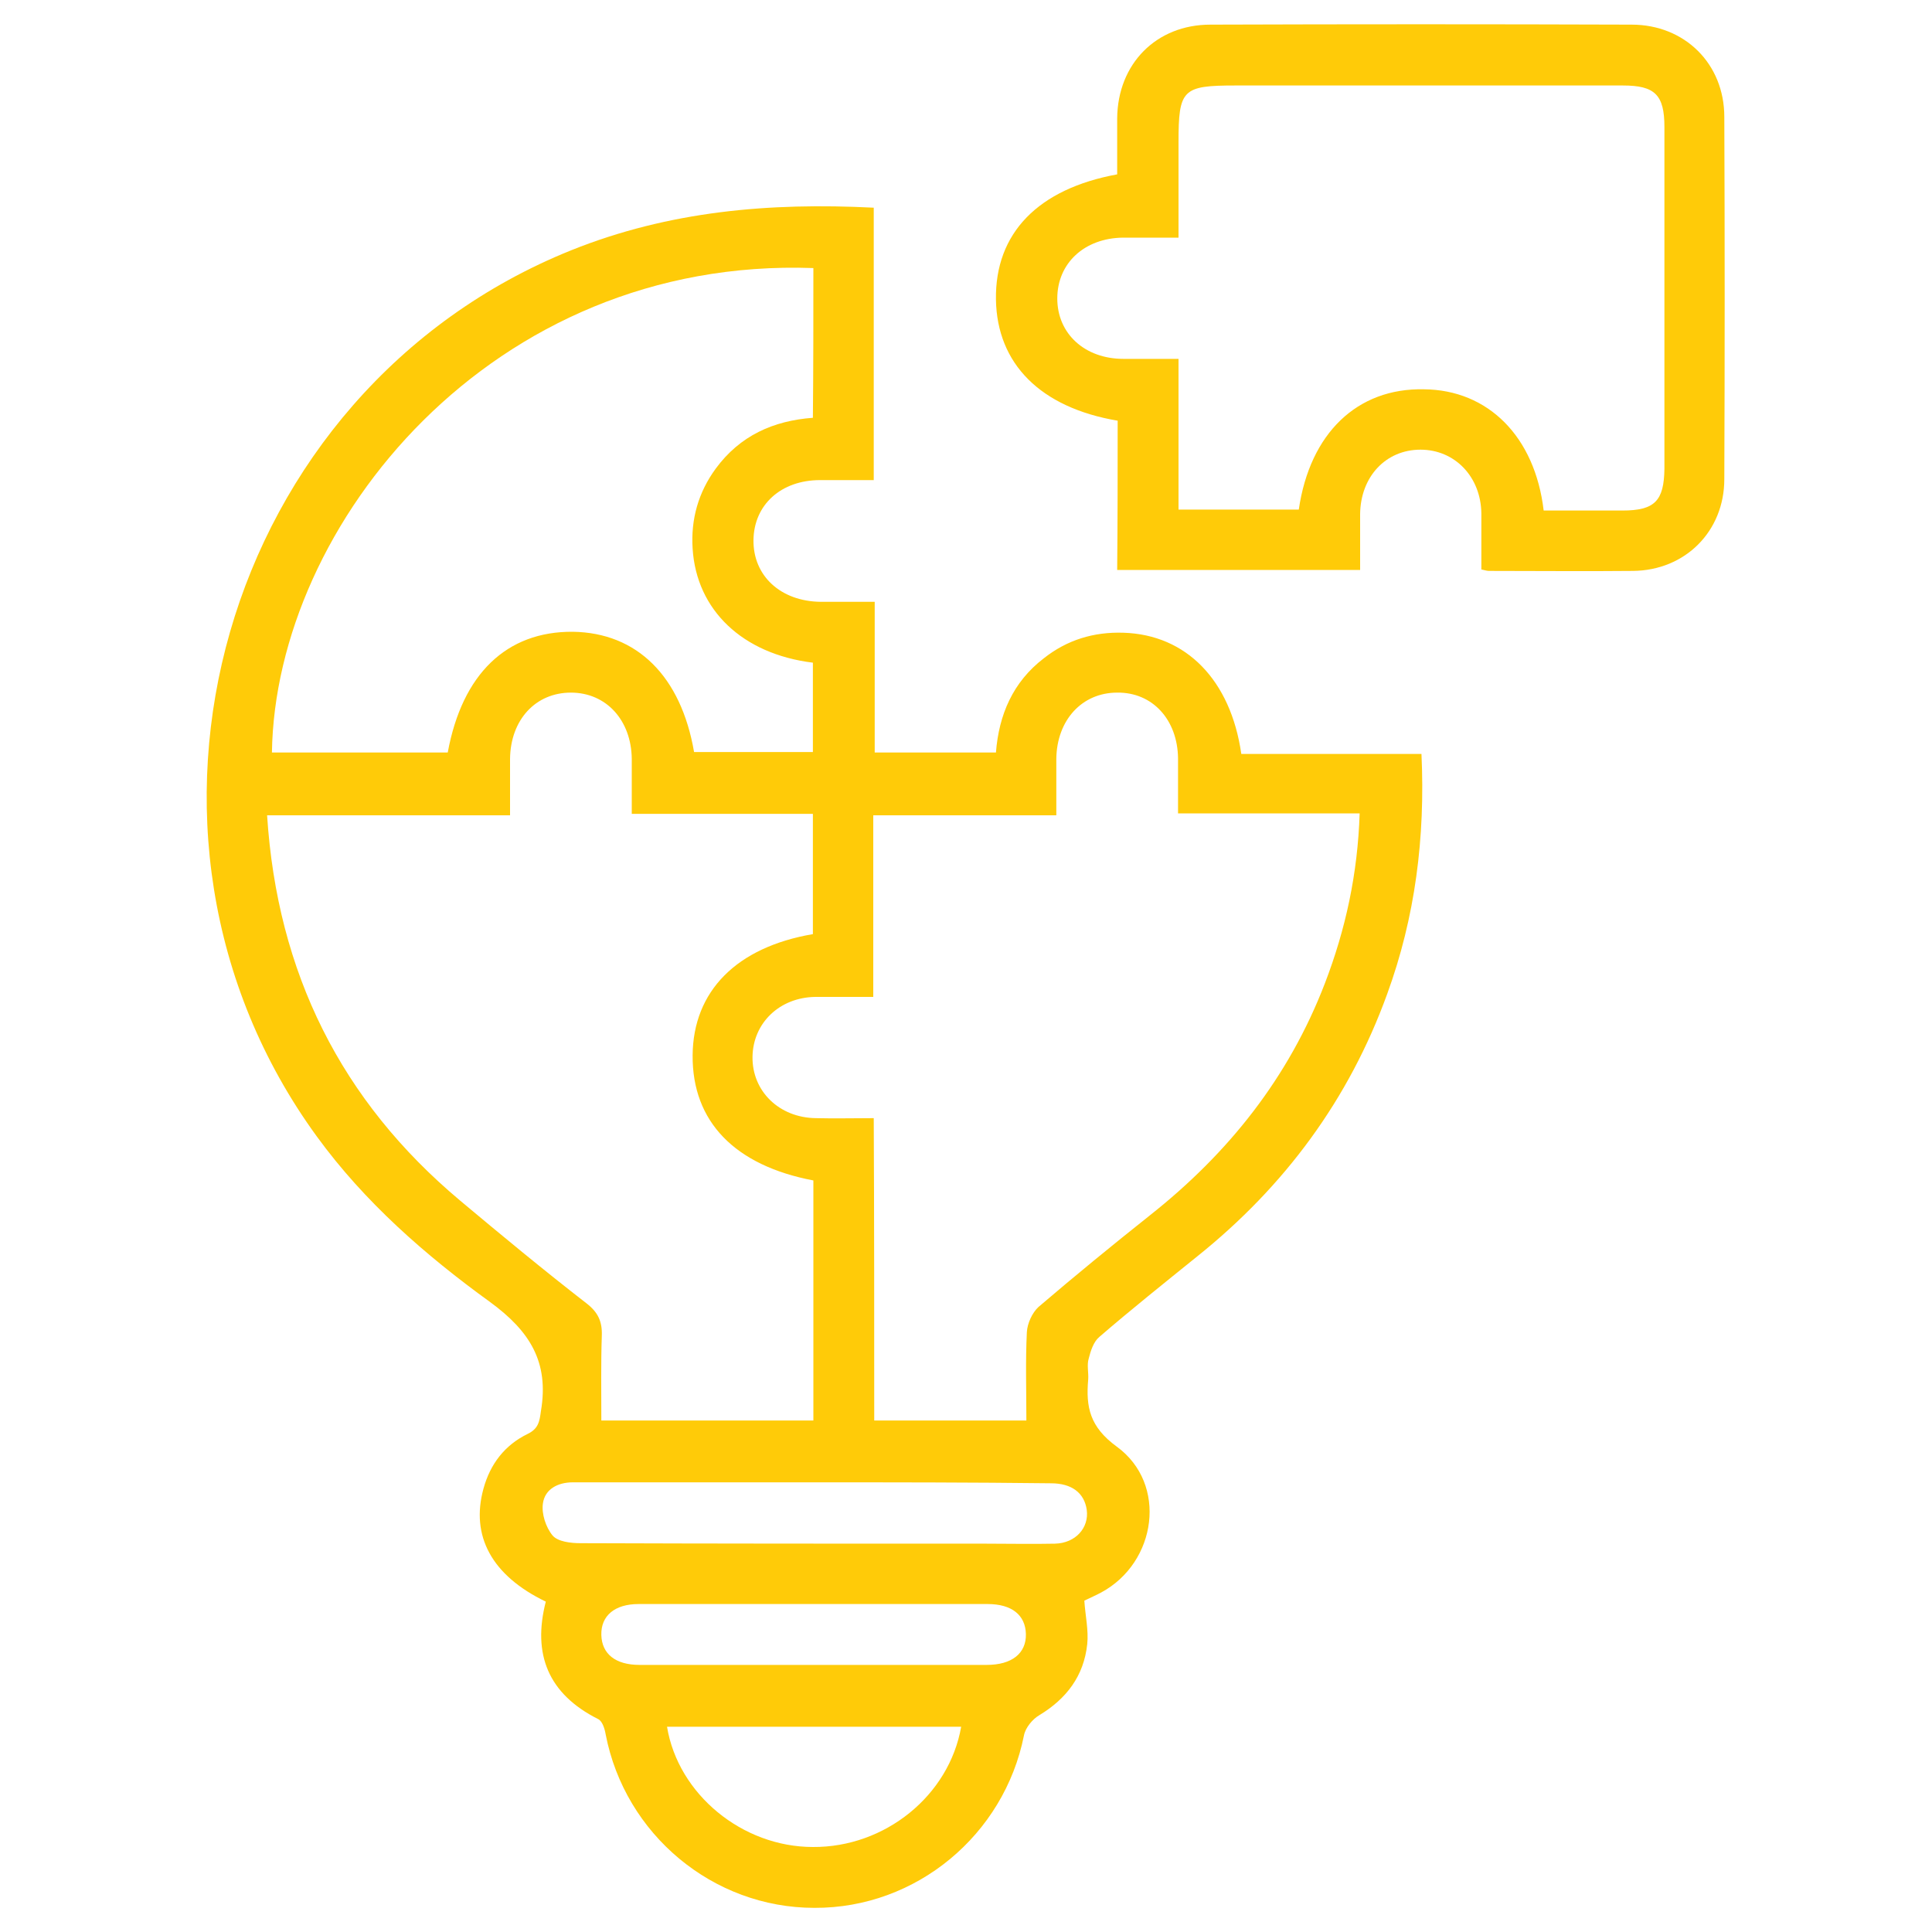
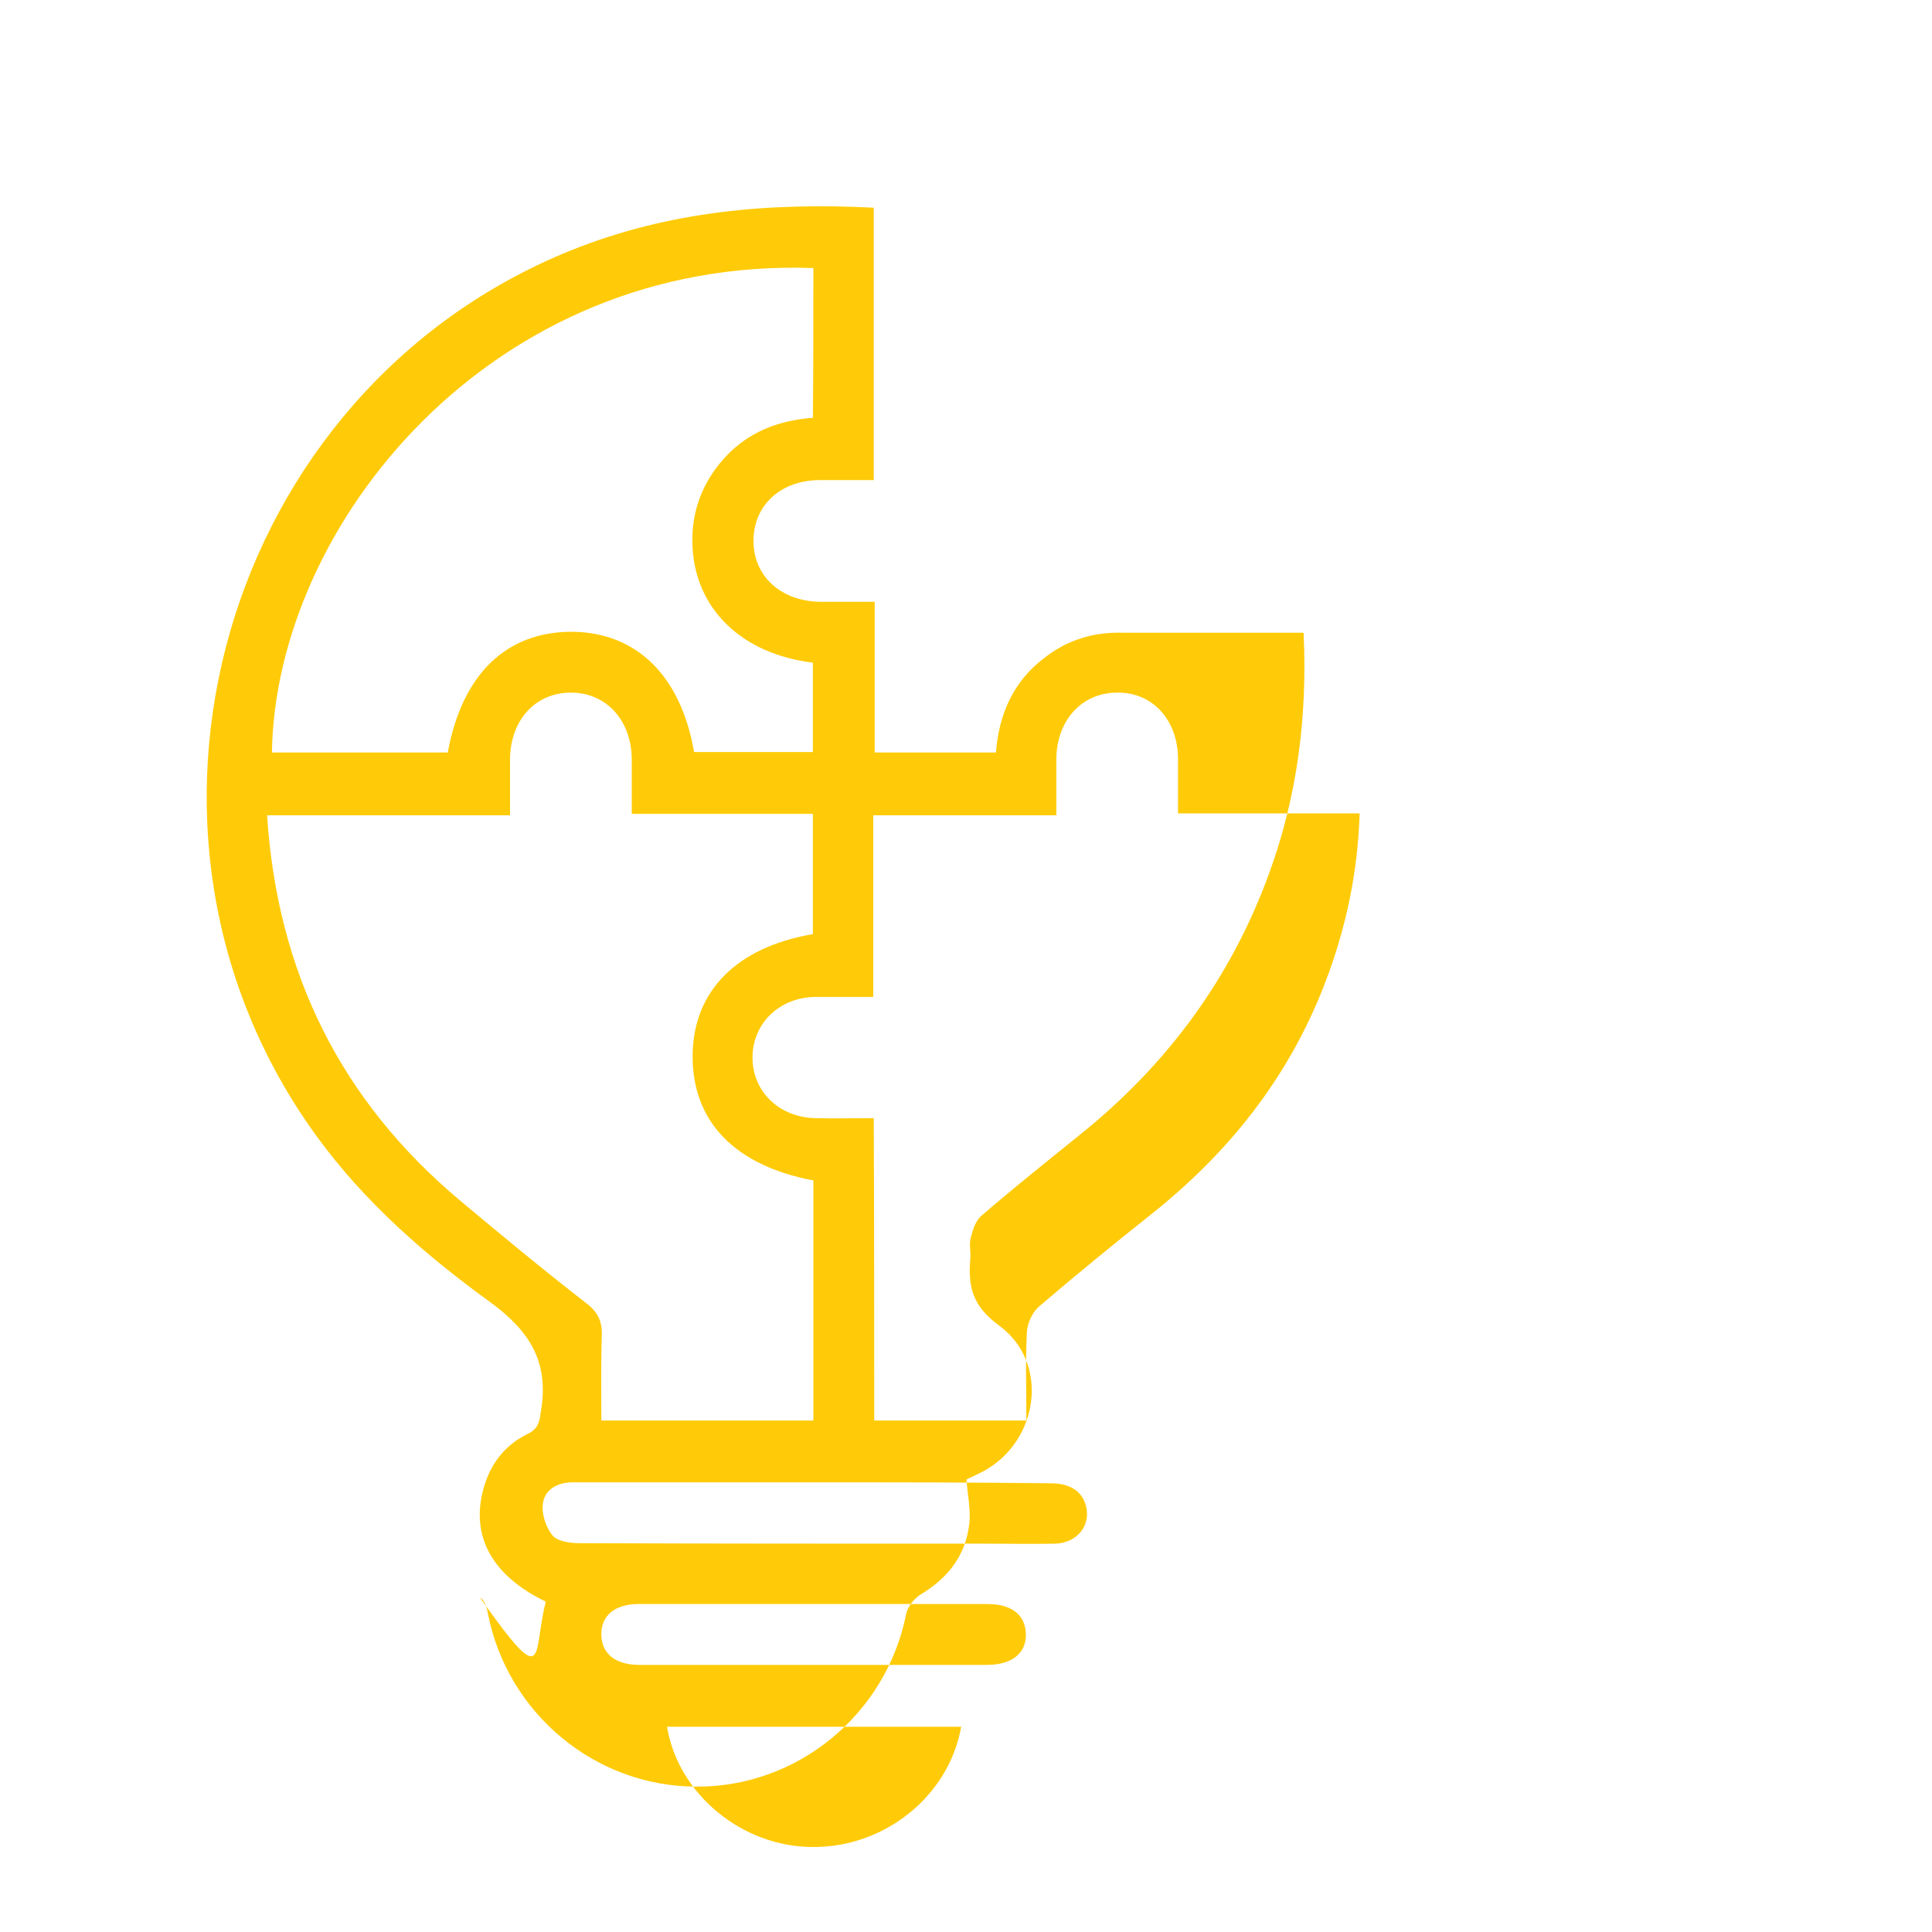
<svg xmlns="http://www.w3.org/2000/svg" version="1.1" id="Layer_1" x="0px" y="0px" viewBox="0 0 40 40" style="enable-background:new 0 0 40 40;" xml:space="preserve">
  <style type="text/css">
	.st0{fill:#FFCB08;}
</style>
  <g>
-     <path class="st0" d="M11.3,33.16c-1.12-0.54-1.56-1.36-1.29-2.34c0.14-0.51,0.44-0.9,0.91-1.13c0.23-0.11,0.25-0.26,0.28-0.48   c0.17-1.01-0.23-1.65-1.05-2.25c-1.34-0.97-2.6-2.07-3.59-3.43C1.97,17.23,4.6,8.09,11.83,5.18c2.02-0.81,4.1-0.99,6.26-0.88   c0,1.86,0,3.72,0,5.64c-0.36,0-0.73,0-1.11,0c-0.81,0-1.37,0.51-1.38,1.24c-0.01,0.74,0.56,1.27,1.39,1.28c0.36,0,0.73,0,1.12,0   c0,1.05,0,2.07,0,3.12c0.85,0,1.66,0,2.51,0c0.06-0.78,0.35-1.46,0.99-1.95c0.48-0.38,1.03-0.55,1.65-0.53   c1.3,0.04,2.22,0.98,2.44,2.51c1.23,0,2.47,0,3.73,0c0.08,1.73-0.13,3.38-0.71,4.97c-0.79,2.18-2.12,3.98-3.93,5.43   c-0.68,0.55-1.37,1.1-2.03,1.67c-0.12,0.1-0.18,0.29-0.22,0.45c-0.04,0.13,0,0.29-0.01,0.43c-0.05,0.57,0.03,0.98,0.59,1.39   c1.06,0.77,0.83,2.4-0.32,3.02c-0.11,0.06-0.23,0.11-0.35,0.17c0.02,0.31,0.09,0.61,0.06,0.9c-0.07,0.66-0.43,1.13-0.99,1.47   c-0.14,0.08-0.29,0.26-0.32,0.42c-0.41,2.06-2.23,3.58-4.34,3.57c-2.1,0-3.92-1.52-4.32-3.59c-0.02-0.12-0.07-0.28-0.16-0.32   C11.35,35.07,11.02,34.25,11.3,33.16z M12.45,29.41c1.49,0,2.94,0,4.39,0c0-1.68,0-3.32,0-4.97c-1.63-0.31-2.51-1.22-2.5-2.59   c0.01-1.33,0.91-2.24,2.49-2.51c0-0.82,0-1.63,0-2.49c-1.26,0-2.49,0-3.75,0c0-0.41,0-0.77,0-1.14c-0.01-0.8-0.53-1.37-1.26-1.37   c-0.73,0-1.25,0.56-1.26,1.37c0,0.37,0,0.75,0,1.17c-1.7,0-3.36,0-5.03,0c0.21,3.26,1.53,5.91,4,7.98   c0.86,0.72,1.73,1.44,2.62,2.13c0.23,0.18,0.32,0.37,0.31,0.66C12.44,28.23,12.45,28.8,12.45,29.41z M18.1,29.41   c1.08,0,2.11,0,3.15,0c0-0.63-0.02-1.23,0.01-1.83c0.01-0.18,0.11-0.4,0.24-0.52c0.76-0.65,1.53-1.28,2.31-1.9   c1.63-1.29,2.87-2.85,3.62-4.8c0.43-1.12,0.68-2.27,0.72-3.52c-1.26,0-2.5,0-3.76,0c0-0.41,0-0.78,0-1.14   c-0.01-0.8-0.53-1.37-1.26-1.36c-0.73,0-1.25,0.57-1.26,1.37c0,0.37,0,0.75,0,1.17c-1.29,0-2.52,0-3.79,0c0,1.27,0,2.5,0,3.76   c-0.42,0-0.81,0-1.2,0c-0.74,0.01-1.29,0.54-1.3,1.24c-0.01,0.71,0.55,1.26,1.31,1.27c0.39,0.01,0.78,0,1.2,0   C18.1,25.25,18.1,27.32,18.1,29.41z M16.84,5.55C10.18,5.31,5.7,10.86,5.63,15.58c1.21,0,2.43,0,3.64,0   c0.3-1.63,1.22-2.51,2.59-2.5c1.33,0.02,2.24,0.92,2.51,2.49c0.82,0,1.63,0,2.46,0c0-0.63,0-1.24,0-1.85   c-1.46-0.18-2.41-1.09-2.49-2.36c-0.04-0.61,0.12-1.17,0.48-1.66c0.5-0.68,1.19-0.99,2.01-1.05C16.84,7.61,16.84,6.6,16.84,5.55z    M16.85,30.69c-0.63,0-1.26,0-1.89,0c-1.03,0-2.07,0-3.1,0c-0.31,0-0.58,0.14-0.62,0.44c-0.03,0.21,0.06,0.49,0.2,0.66   c0.11,0.13,0.38,0.16,0.58,0.16c2.8,0.01,5.61,0.01,8.41,0.01c0.47,0,0.94,0.01,1.41,0c0.43-0.01,0.71-0.33,0.66-0.7   c-0.05-0.35-0.31-0.55-0.74-0.55C20.13,30.69,18.49,30.69,16.85,30.69z M19.9,35.75c-2.05,0-4.07,0-6.09,0   c0.23,1.4,1.56,2.49,3.02,2.49C18.32,38.25,19.65,37.18,19.9,35.75z M16.82,34.47c1.2,0,2.41,0,3.61,0c0.52,0,0.82-0.24,0.81-0.64   c-0.01-0.39-0.29-0.62-0.79-0.62c-2.41,0-4.82,0-7.23,0c-0.49,0-0.78,0.24-0.77,0.64c0.01,0.39,0.29,0.62,0.79,0.62   C14.44,34.47,15.63,34.47,16.82,34.47z" />
-     <path class="st0" d="M23.14,8.71c-1.6-0.27-2.5-1.18-2.52-2.51c-0.02-1.37,0.87-2.29,2.51-2.59c0-0.38,0-0.77,0-1.16   c0.01-1.13,0.81-1.94,1.93-1.94c2.91-0.01,5.81-0.01,8.72,0c1.1,0,1.92,0.81,1.92,1.91c0.01,2.5,0.01,5,0,7.5   c0,1.08-0.81,1.89-1.89,1.9c-0.99,0.01-1.99,0-2.98,0c-0.04,0-0.07-0.01-0.16-0.03c0-0.38,0-0.77,0-1.16   c-0.01-0.76-0.55-1.32-1.26-1.32c-0.72,0-1.24,0.56-1.25,1.33c0,0.38,0,0.76,0,1.16c-1.68,0-3.33,0-5.03,0   C23.14,10.76,23.14,9.74,23.14,8.71z M31.96,10.57c0.56,0,1.09,0,1.63,0c0.67,0,0.86-0.2,0.87-0.86c0-2.36,0-4.72,0-7.08   c0-0.67-0.2-0.86-0.86-0.86c-2.67,0-5.34,0-8.02,0c-1.1,0-1.18,0.08-1.18,1.18c0,0.65,0,1.3,0,1.97c-0.42,0-0.79,0-1.15,0   c-0.8,0.01-1.36,0.53-1.36,1.26s0.57,1.25,1.37,1.25c0.37,0,0.75,0,1.14,0c0,0.57,0,1.08,0,1.58c0,0.51,0,1.02,0,1.54   c0.86,0,1.67,0,2.49,0c0.23-1.58,1.21-2.52,2.59-2.49C30.81,8.07,31.78,9.04,31.96,10.57z" />
+     <path class="st0" d="M11.3,33.16c-1.12-0.54-1.56-1.36-1.29-2.34c0.14-0.51,0.44-0.9,0.91-1.13c0.23-0.11,0.25-0.26,0.28-0.48   c0.17-1.01-0.23-1.65-1.05-2.25c-1.34-0.97-2.6-2.07-3.59-3.43C1.97,17.23,4.6,8.09,11.83,5.18c2.02-0.81,4.1-0.99,6.26-0.88   c0,1.86,0,3.72,0,5.64c-0.36,0-0.73,0-1.11,0c-0.81,0-1.37,0.51-1.38,1.24c-0.01,0.74,0.56,1.27,1.39,1.28c0.36,0,0.73,0,1.12,0   c0,1.05,0,2.07,0,3.12c0.85,0,1.66,0,2.51,0c0.06-0.78,0.35-1.46,0.99-1.95c0.48-0.38,1.03-0.55,1.65-0.53   c1.23,0,2.47,0,3.73,0c0.08,1.73-0.13,3.38-0.71,4.97c-0.79,2.18-2.12,3.98-3.93,5.43   c-0.68,0.55-1.37,1.1-2.03,1.67c-0.12,0.1-0.18,0.29-0.22,0.45c-0.04,0.13,0,0.29-0.01,0.43c-0.05,0.57,0.03,0.98,0.59,1.39   c1.06,0.77,0.83,2.4-0.32,3.02c-0.11,0.06-0.23,0.11-0.35,0.17c0.02,0.31,0.09,0.61,0.06,0.9c-0.07,0.66-0.43,1.13-0.99,1.47   c-0.14,0.08-0.29,0.26-0.32,0.42c-0.41,2.06-2.23,3.58-4.34,3.57c-2.1,0-3.92-1.52-4.32-3.59c-0.02-0.12-0.07-0.28-0.16-0.32   C11.35,35.07,11.02,34.25,11.3,33.16z M12.45,29.41c1.49,0,2.94,0,4.39,0c0-1.68,0-3.32,0-4.97c-1.63-0.31-2.51-1.22-2.5-2.59   c0.01-1.33,0.91-2.24,2.49-2.51c0-0.82,0-1.63,0-2.49c-1.26,0-2.49,0-3.75,0c0-0.41,0-0.77,0-1.14c-0.01-0.8-0.53-1.37-1.26-1.37   c-0.73,0-1.25,0.56-1.26,1.37c0,0.37,0,0.75,0,1.17c-1.7,0-3.36,0-5.03,0c0.21,3.26,1.53,5.91,4,7.98   c0.86,0.72,1.73,1.44,2.62,2.13c0.23,0.18,0.32,0.37,0.31,0.66C12.44,28.23,12.45,28.8,12.45,29.41z M18.1,29.41   c1.08,0,2.11,0,3.15,0c0-0.63-0.02-1.23,0.01-1.83c0.01-0.18,0.11-0.4,0.24-0.52c0.76-0.65,1.53-1.28,2.31-1.9   c1.63-1.29,2.87-2.85,3.62-4.8c0.43-1.12,0.68-2.27,0.72-3.52c-1.26,0-2.5,0-3.76,0c0-0.41,0-0.78,0-1.14   c-0.01-0.8-0.53-1.37-1.26-1.36c-0.73,0-1.25,0.57-1.26,1.37c0,0.37,0,0.75,0,1.17c-1.29,0-2.52,0-3.79,0c0,1.27,0,2.5,0,3.76   c-0.42,0-0.81,0-1.2,0c-0.74,0.01-1.29,0.54-1.3,1.24c-0.01,0.71,0.55,1.26,1.31,1.27c0.39,0.01,0.78,0,1.2,0   C18.1,25.25,18.1,27.32,18.1,29.41z M16.84,5.55C10.18,5.31,5.7,10.86,5.63,15.58c1.21,0,2.43,0,3.64,0   c0.3-1.63,1.22-2.51,2.59-2.5c1.33,0.02,2.24,0.92,2.51,2.49c0.82,0,1.63,0,2.46,0c0-0.63,0-1.24,0-1.85   c-1.46-0.18-2.41-1.09-2.49-2.36c-0.04-0.61,0.12-1.17,0.48-1.66c0.5-0.68,1.19-0.99,2.01-1.05C16.84,7.61,16.84,6.6,16.84,5.55z    M16.85,30.69c-0.63,0-1.26,0-1.89,0c-1.03,0-2.07,0-3.1,0c-0.31,0-0.58,0.14-0.62,0.44c-0.03,0.21,0.06,0.49,0.2,0.66   c0.11,0.13,0.38,0.16,0.58,0.16c2.8,0.01,5.61,0.01,8.41,0.01c0.47,0,0.94,0.01,1.41,0c0.43-0.01,0.71-0.33,0.66-0.7   c-0.05-0.35-0.31-0.55-0.74-0.55C20.13,30.69,18.49,30.69,16.85,30.69z M19.9,35.75c-2.05,0-4.07,0-6.09,0   c0.23,1.4,1.56,2.49,3.02,2.49C18.32,38.25,19.65,37.18,19.9,35.75z M16.82,34.47c1.2,0,2.41,0,3.61,0c0.52,0,0.82-0.24,0.81-0.64   c-0.01-0.39-0.29-0.62-0.79-0.62c-2.41,0-4.82,0-7.23,0c-0.49,0-0.78,0.24-0.77,0.64c0.01,0.39,0.29,0.62,0.79,0.62   C14.44,34.47,15.63,34.47,16.82,34.47z" />
  </g>
</svg>